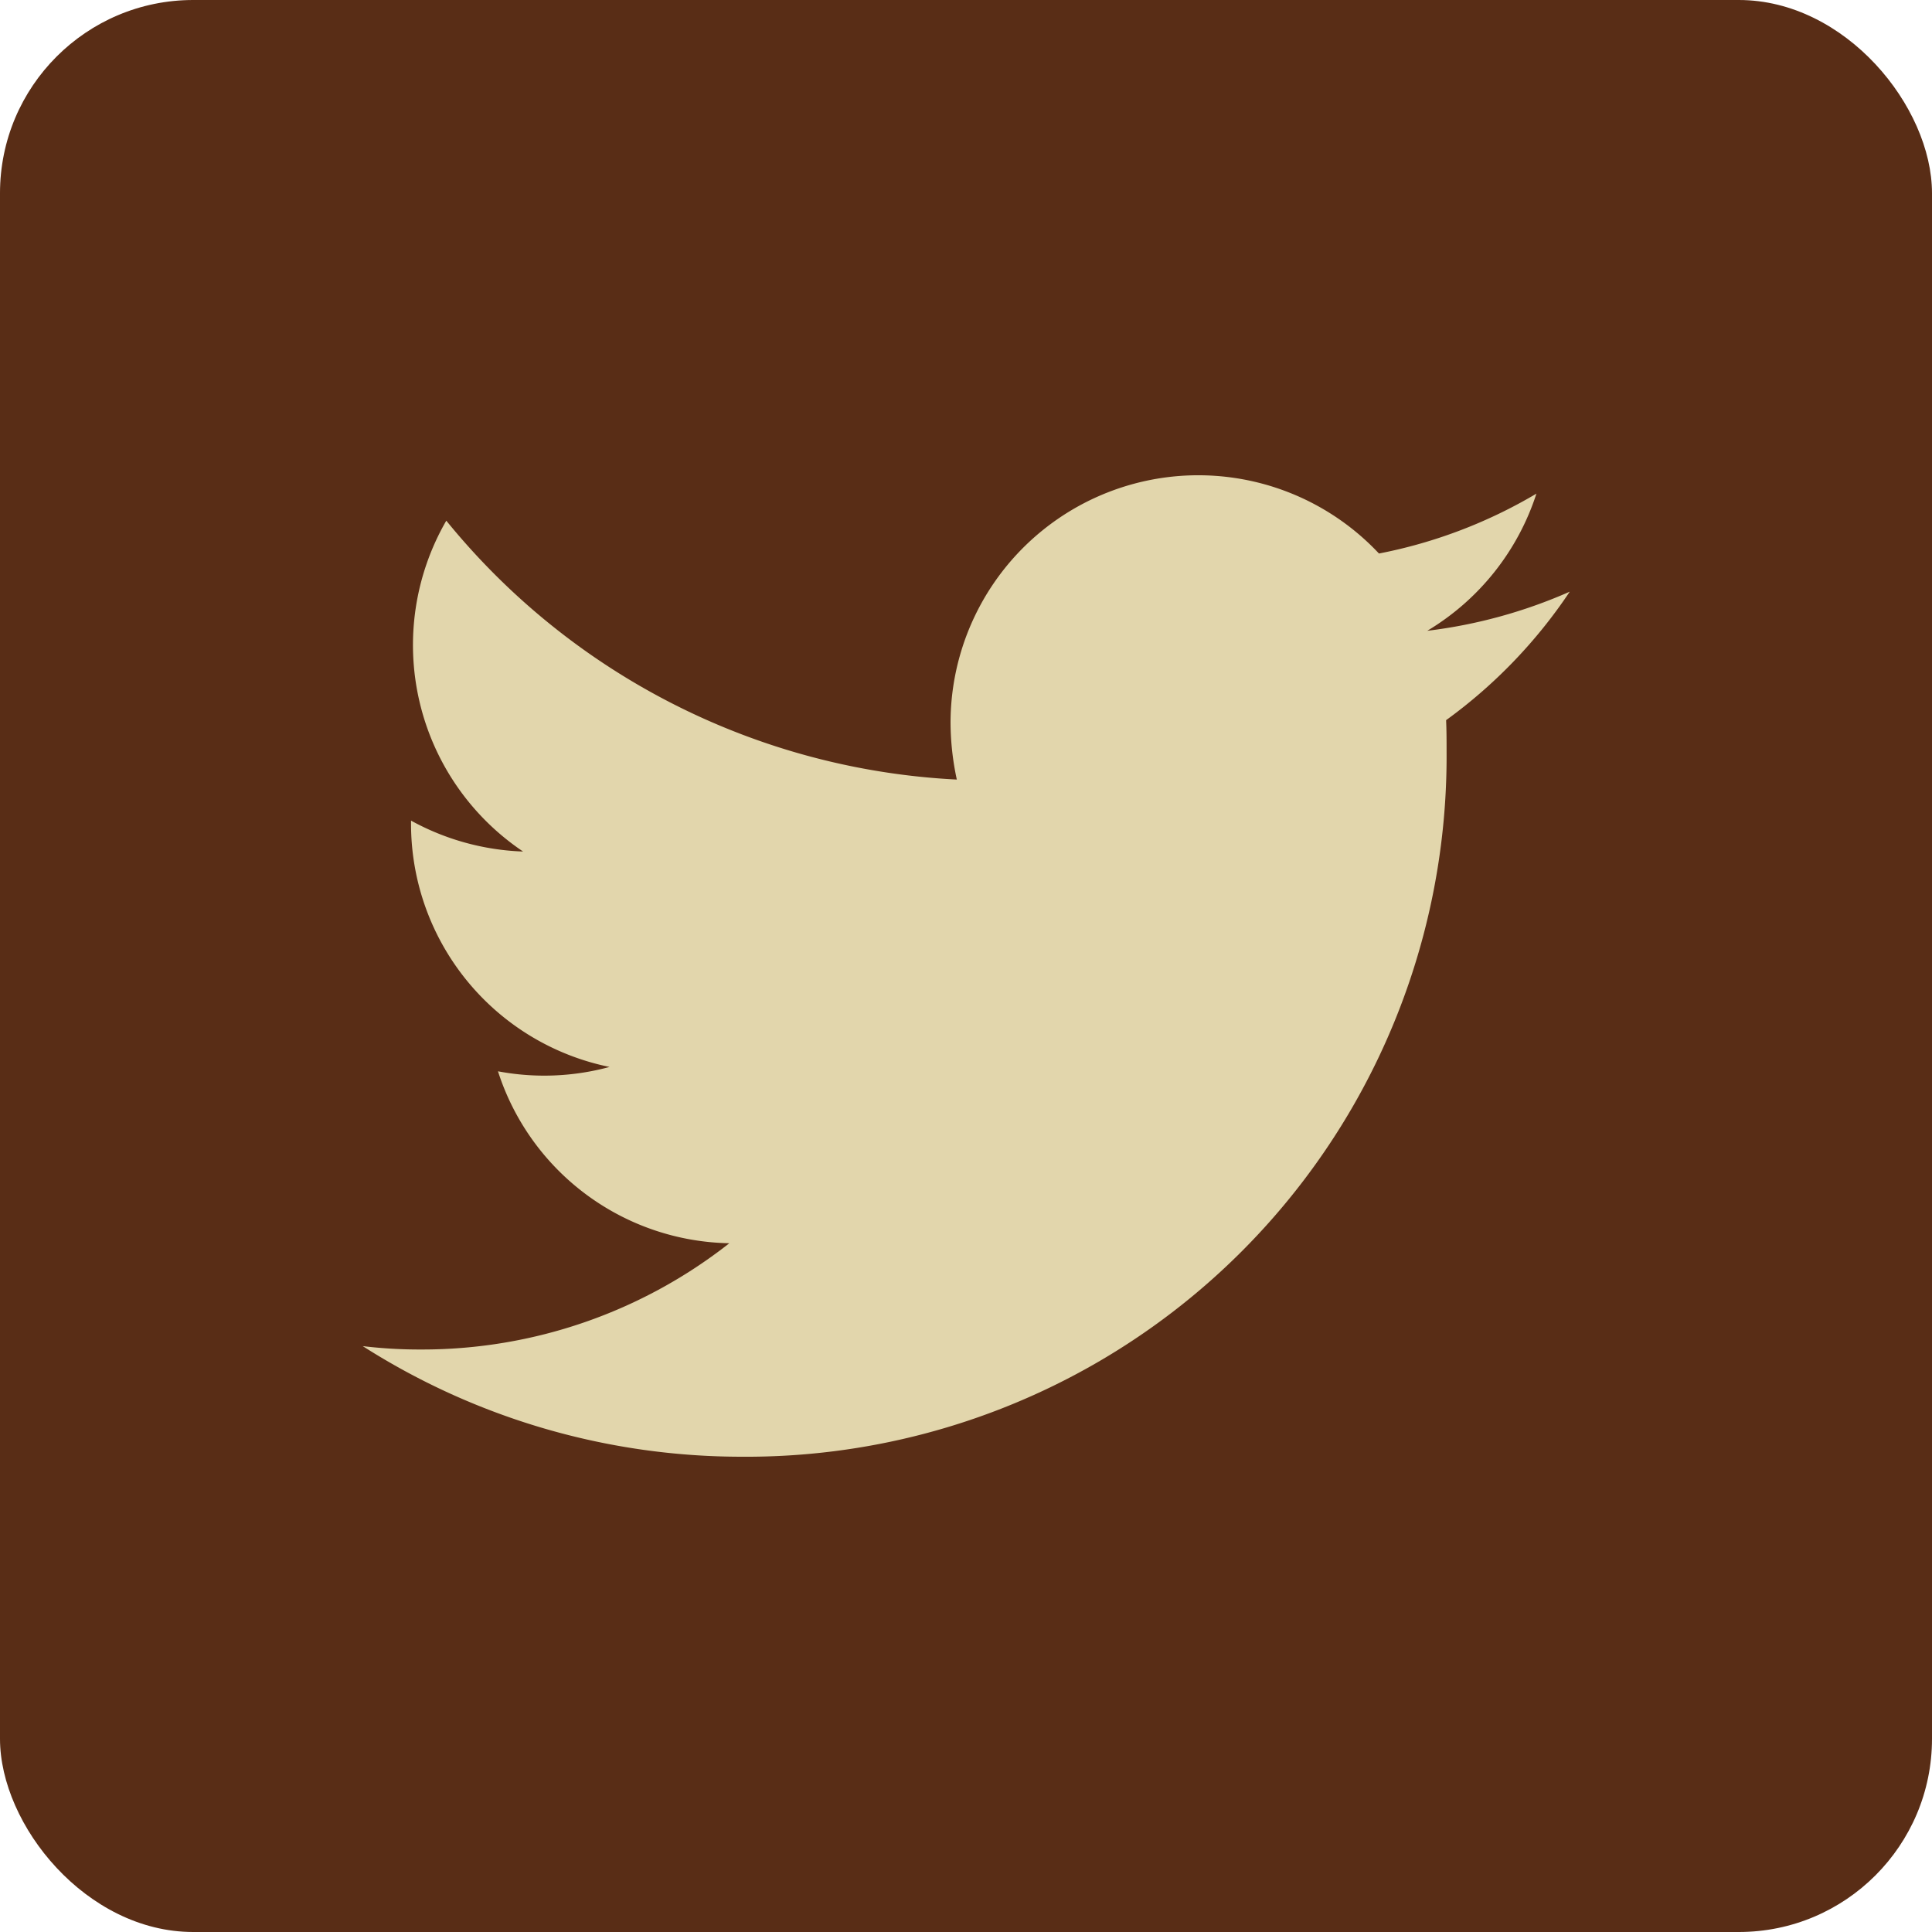
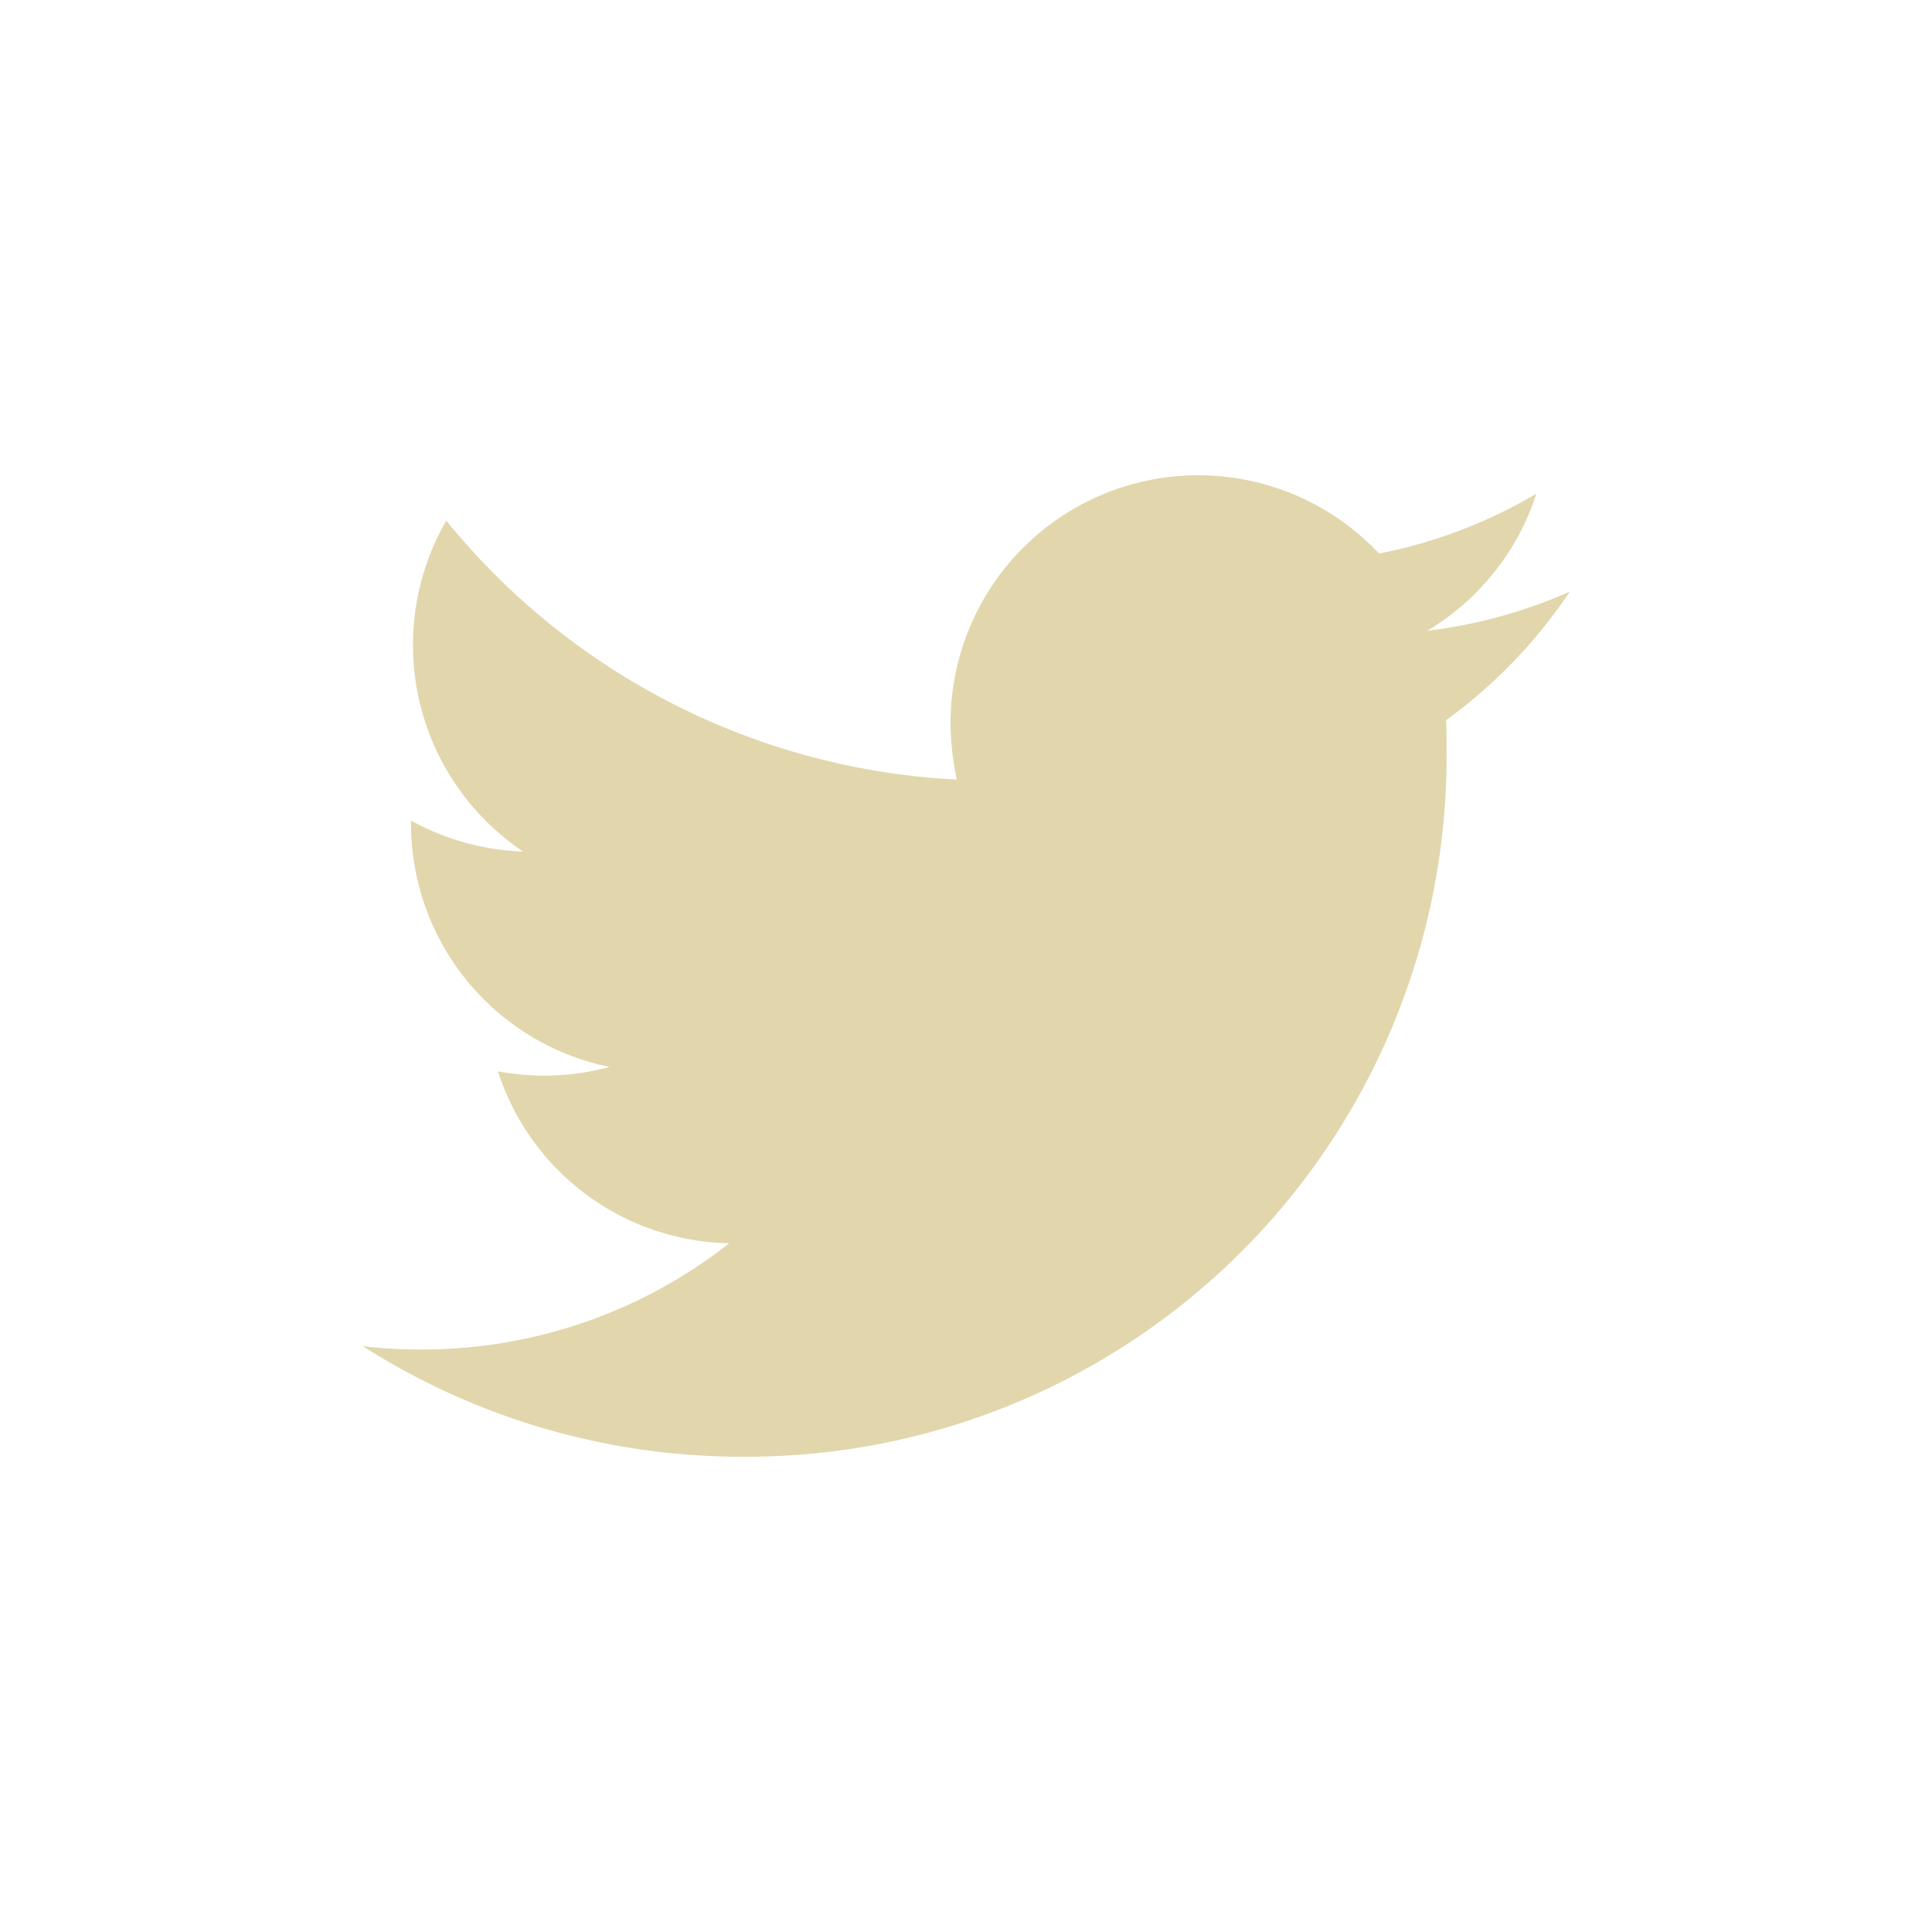
<svg xmlns="http://www.w3.org/2000/svg" id="Twitter_Social_Icon_Square_Color" width="40" height="40" viewBox="0 0 40 40">
  <g id="Dark_Blue">
-     <rect id="長方形_1" data-name="長方形 1" width="40" height="40" rx="4" fill="#592d16" />
-   </g>
+     </g>
  <g id="Logo__x2014__FIXED" transform="translate(7.51 9.84)">
    <path id="パス_2" data-name="パス 2" d="M82.95,118.72a14.5,14.5,0,0,0,14.59-14.59c0-.22,0-.44-.01-.66a10.447,10.447,0,0,0,2.56-2.66,10.393,10.393,0,0,1-2.95.81,5.159,5.159,0,0,0,2.26-2.84,10.2,10.2,0,0,1-3.26,1.24,5.129,5.129,0,0,0-8.87,3.51,5.668,5.668,0,0,0,.13,1.17,14.561,14.561,0,0,1-10.57-5.36,5.149,5.149,0,0,0,1.59,6.85,5.187,5.187,0,0,1-2.32-.64v.07a5.139,5.139,0,0,0,4.11,5.03,5.158,5.158,0,0,1-2.31.09,5.128,5.128,0,0,0,4.79,3.56,10.285,10.285,0,0,1-6.37,2.2,9.869,9.869,0,0,1-1.22-.07,14.586,14.586,0,0,0,7.85,2.29" transform="translate(-75.1 -98.4)" fill="#e2d6ac" />
  </g>
</svg>